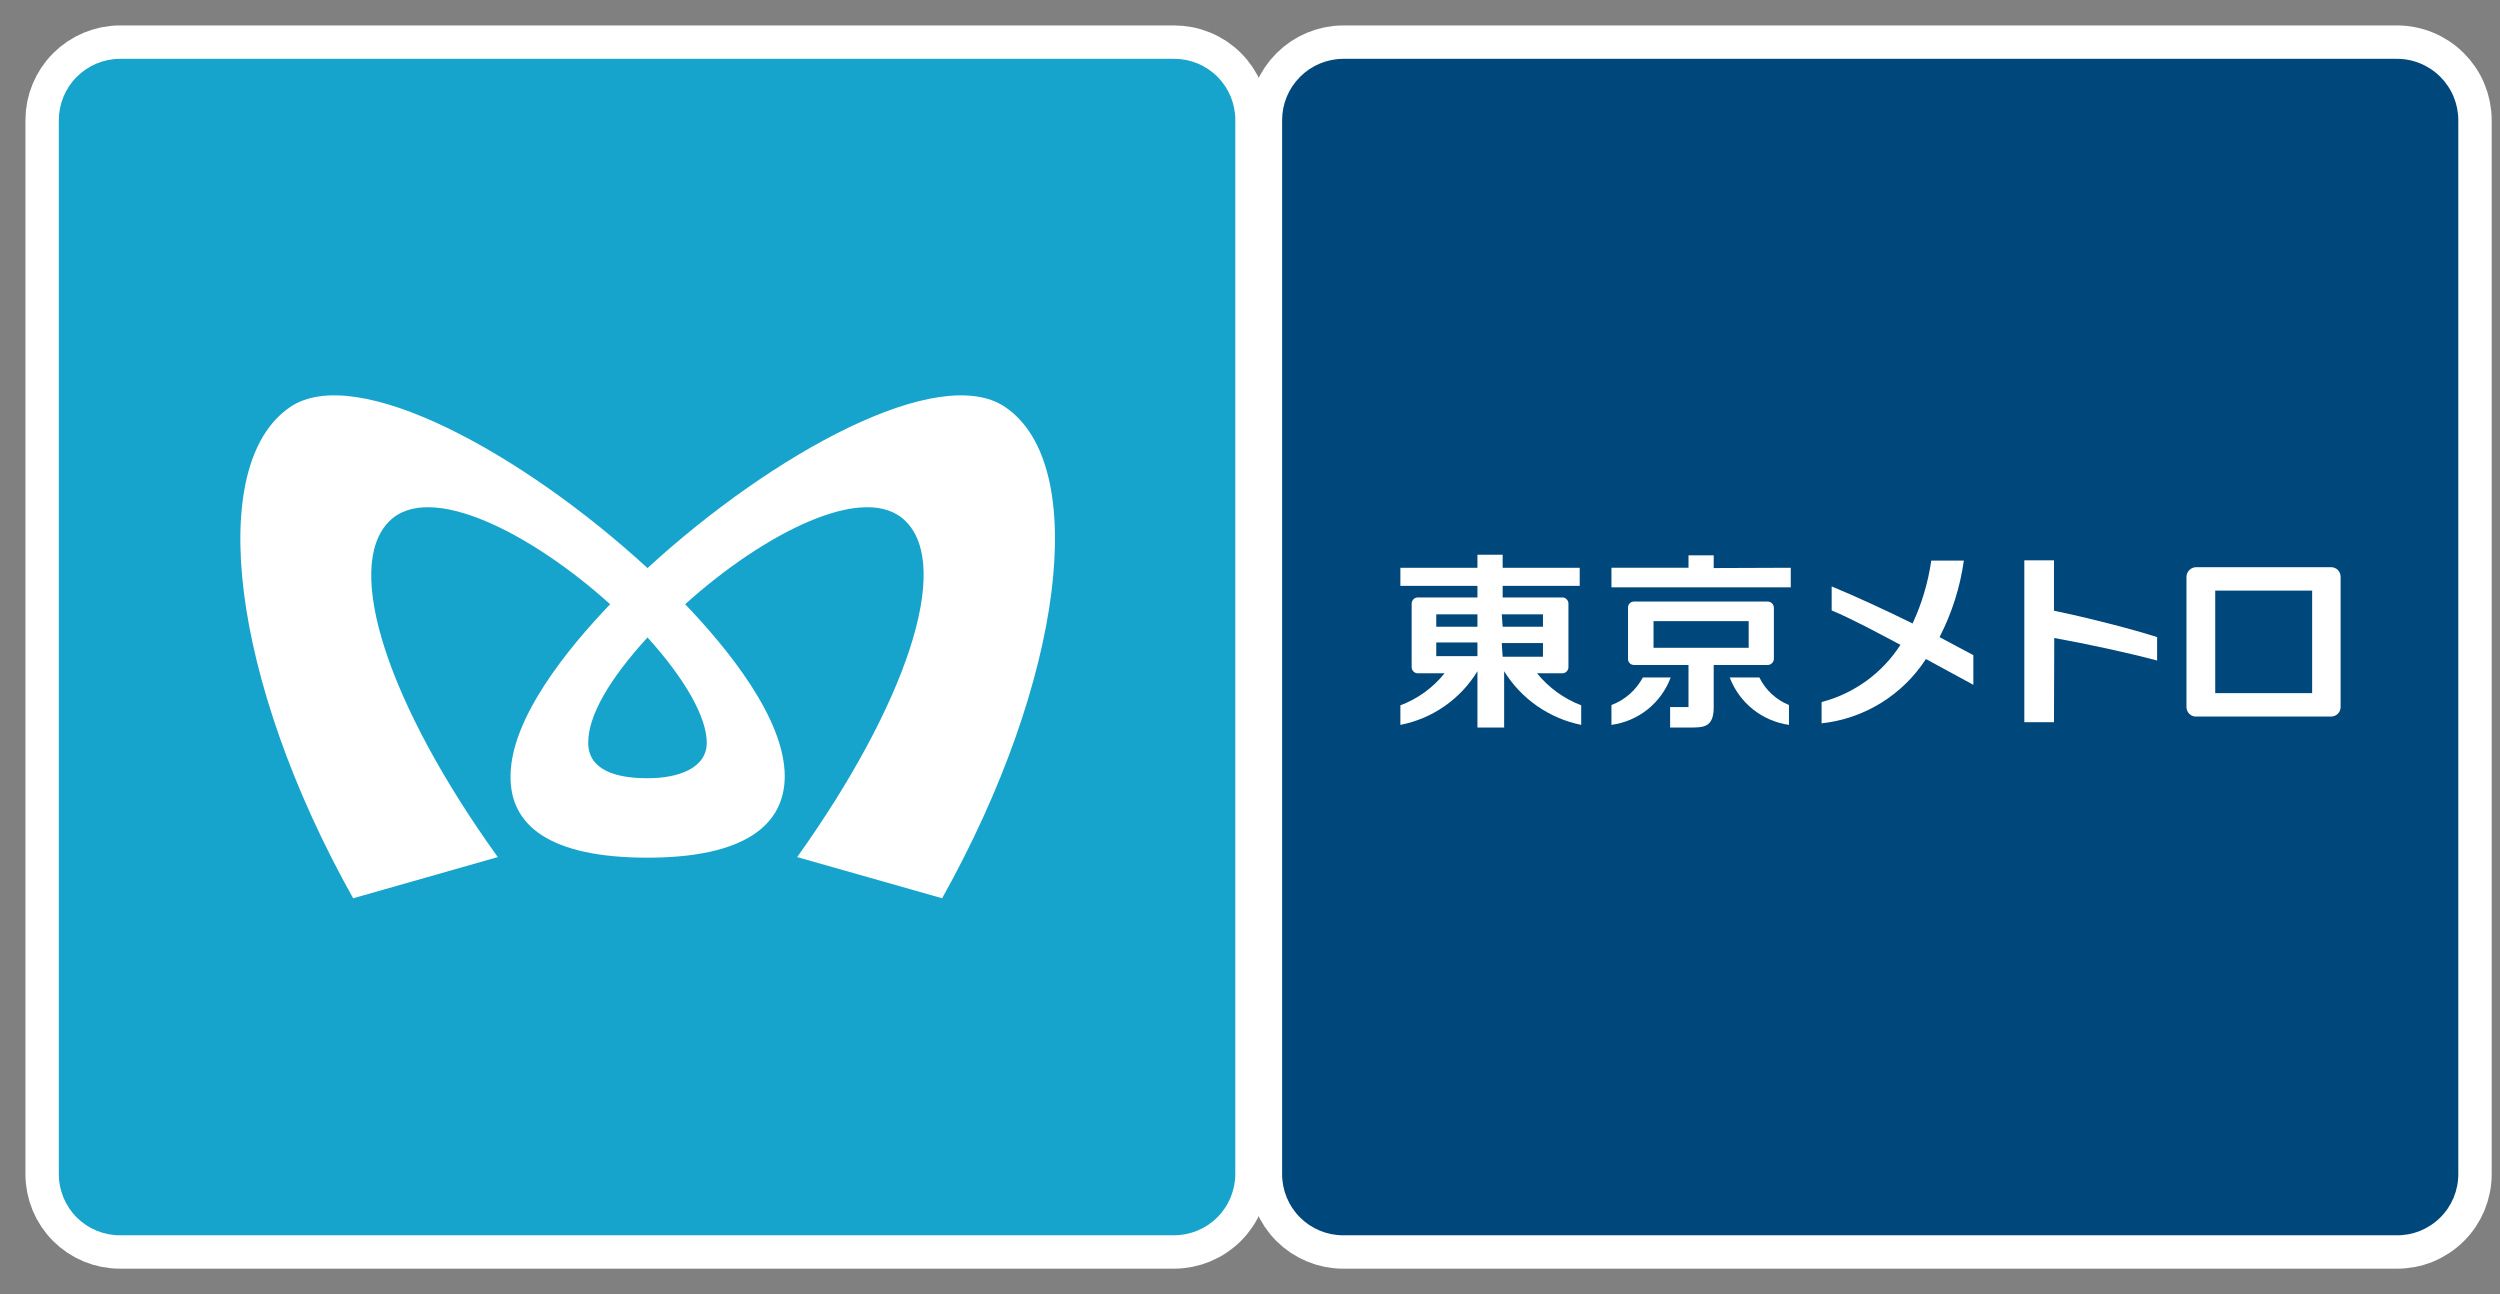
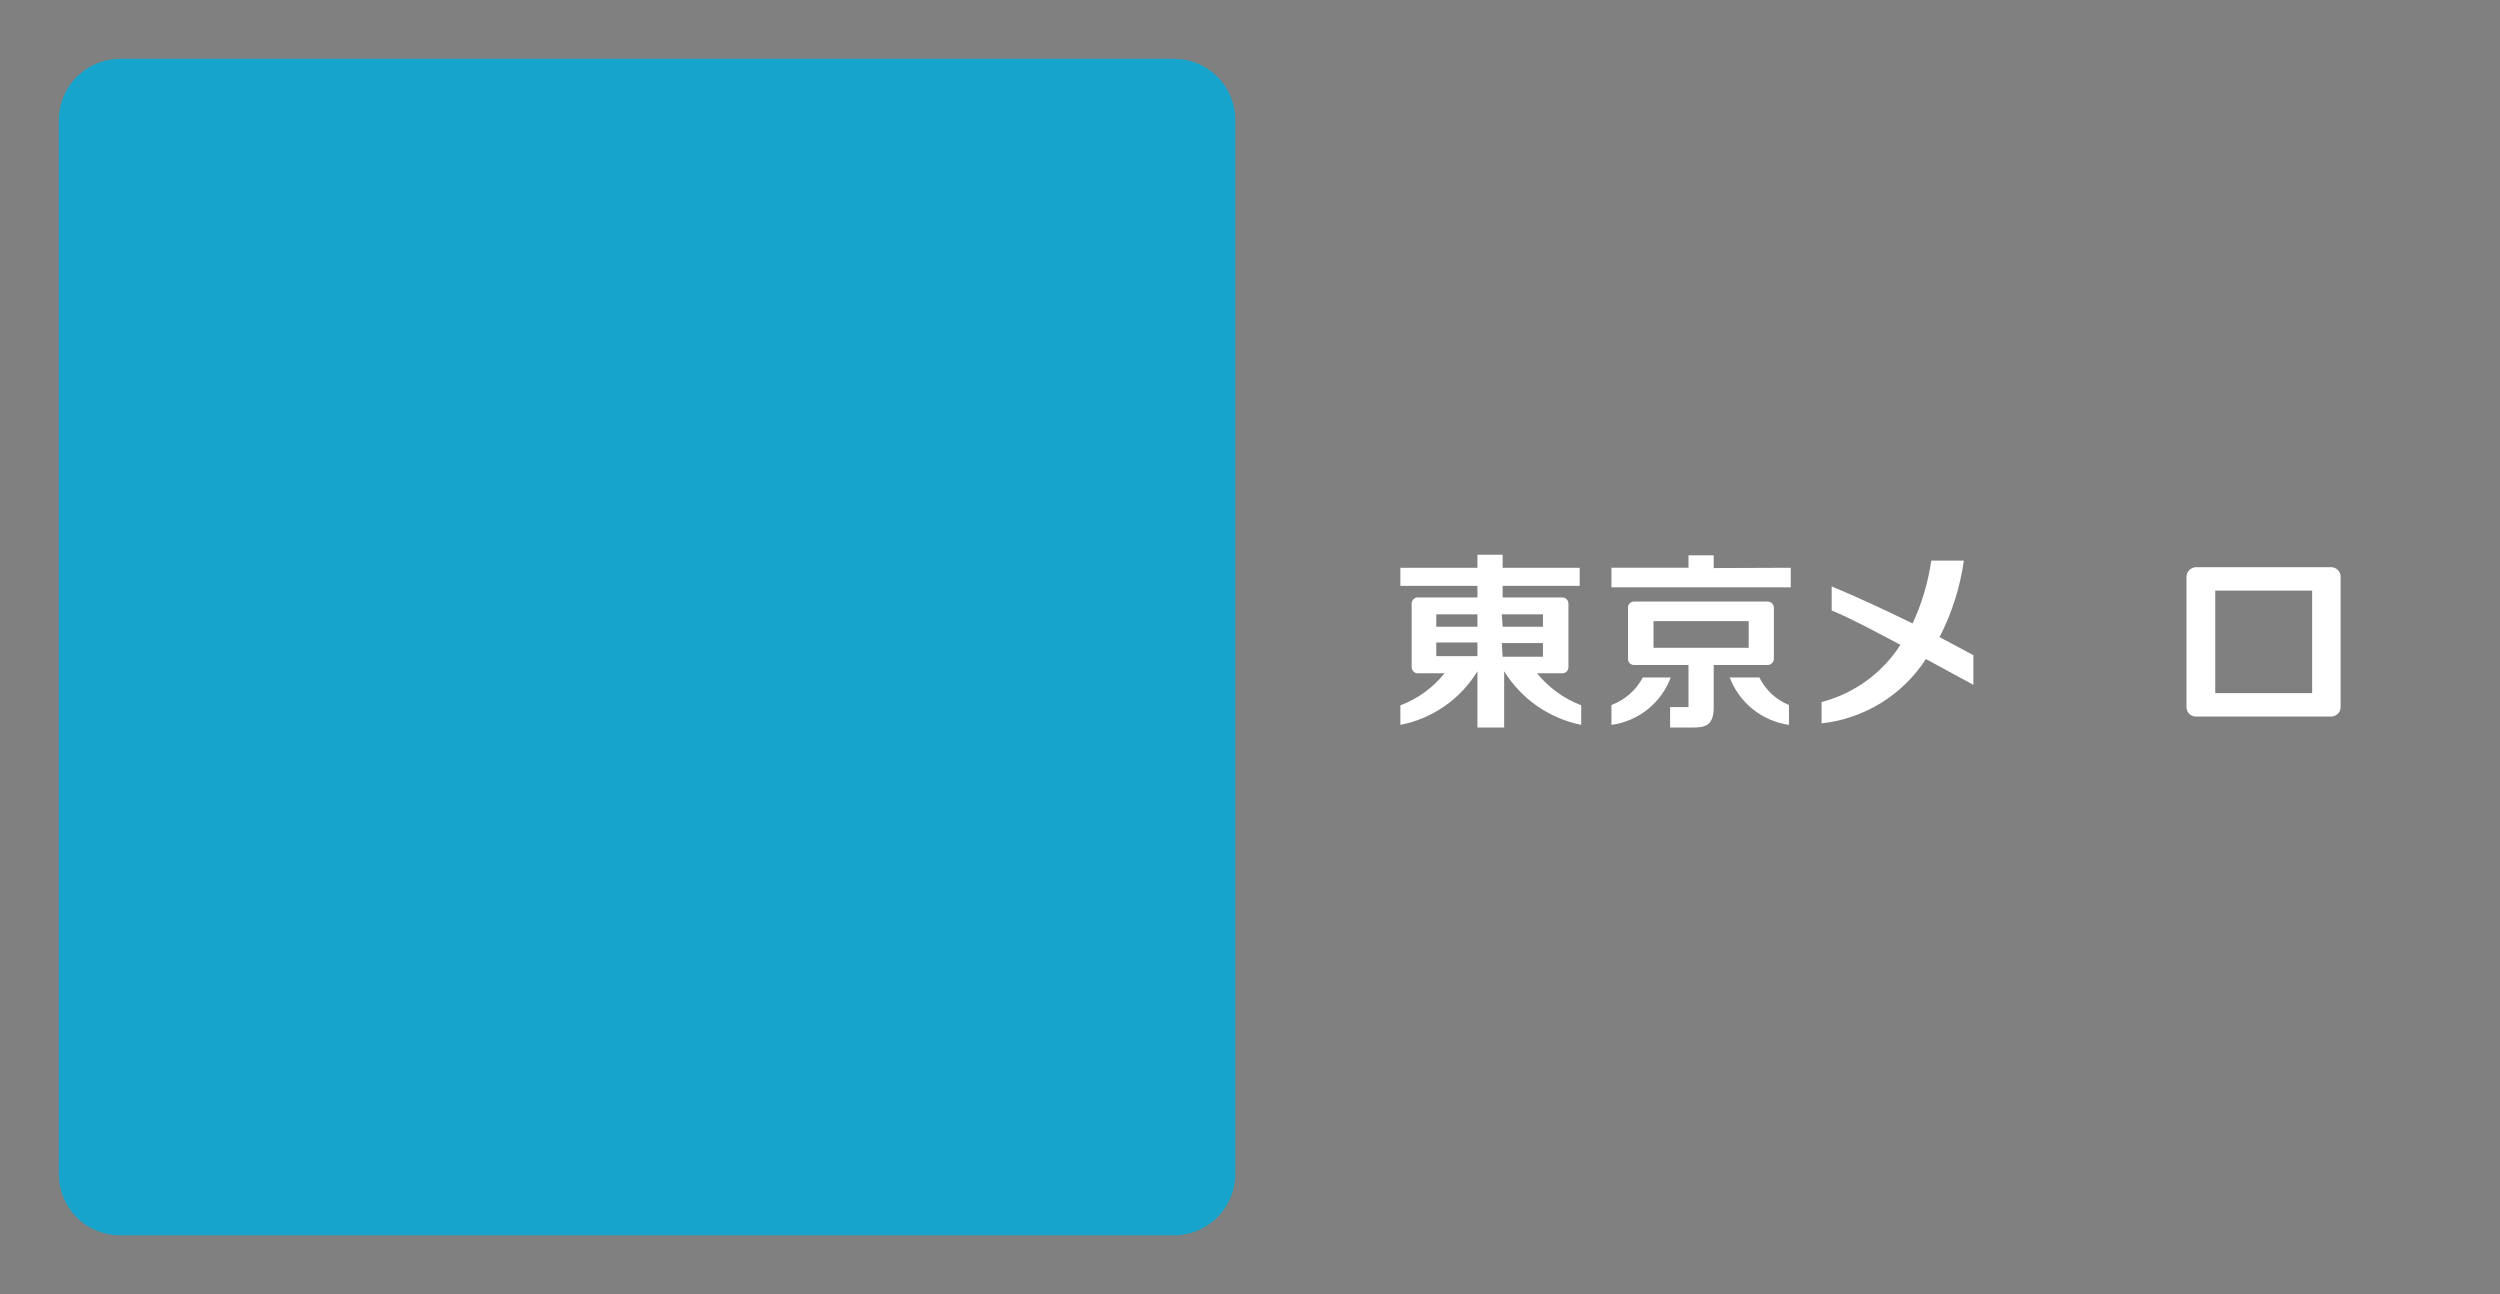
<svg xmlns="http://www.w3.org/2000/svg" width="85" height="44" viewBox="0 0 85 44" fill="none">
  <rect x="0" y="0" width="85" height="44" fill="#808080" stroke="none" />
-   <path d="M4.076 2H39.913C40.188 1.999 40.46 2.052 40.713 2.156C40.967 2.26 41.198 2.414 41.392 2.608C41.586 2.802 41.739 3.033 41.844 3.286C41.948 3.54 42.001 3.812 42 4.086V39.914C42 40.467 41.78 40.998 41.389 41.389C40.997 41.78 40.467 42 39.913 42H4.076C3.525 42 2.997 41.781 2.608 41.392C2.219 41.002 2 40.474 2 39.924V4.086C2 3.535 2.218 3.006 2.607 2.615C2.997 2.224 3.525 2.003 4.076 2Z" fill="white" stroke="white" stroke-width="2.27" stroke-miterlimit="10" />
  <path d="M4.076 2H39.913C40.188 1.999 40.46 2.052 40.713 2.156C40.967 2.26 41.198 2.414 41.392 2.608C41.586 2.802 41.739 3.033 41.844 3.286C41.948 3.54 42.001 3.812 42 4.086V39.914C42 40.467 41.78 40.998 41.389 41.389C40.997 41.78 40.467 42 39.913 42H4.076C3.525 42 2.997 41.781 2.608 41.392C2.219 41.002 2 40.474 2 39.924V4.086C2 3.535 2.218 3.006 2.607 2.615C2.997 2.224 3.525 2.003 4.076 2Z" fill="#17A4CC" />
-   <path d="M22.015 29.161C25.31 29.161 26.681 28.052 26.681 26.389C26.681 24.424 24.716 22.026 23.295 20.544C25.965 18.135 29.432 16.352 30.793 17.722C32.375 19.294 30.793 23.971 27.104 29.141L32.032 30.541C36.185 23.114 37.072 15.807 34.179 13.842C31.932 12.31 26.278 15.404 22.015 19.315C17.762 15.404 12.108 12.31 9.861 13.842C6.978 15.807 7.845 23.114 12.007 30.541L16.925 29.141C13.207 23.971 11.655 19.294 13.237 17.722C14.608 16.352 18.074 18.135 20.745 20.544C19.324 22.026 17.359 24.424 17.359 26.389C17.339 28.072 18.699 29.161 22.015 29.161ZM22.015 26.46C20.927 26.46 19.999 26.178 19.999 25.25C19.999 24.323 20.725 23.084 22.015 21.673C23.295 23.084 24.03 24.394 24.03 25.25C24.03 26.107 23.093 26.46 22.015 26.46Z" fill="white" />
-   <path d="M45.668 2H81.475C81.751 1.997 82.024 2.049 82.28 2.153C82.535 2.257 82.768 2.41 82.963 2.604C83.159 2.798 83.315 3.029 83.421 3.283C83.527 3.538 83.582 3.811 83.582 4.086V39.914C83.583 40.19 83.529 40.463 83.424 40.718C83.318 40.973 83.163 41.205 82.966 41.399C82.77 41.593 82.537 41.746 82.281 41.85C82.025 41.953 81.751 42.004 81.475 42H45.668C45.117 42 44.589 41.781 44.2 41.392C43.811 41.002 43.592 40.474 43.592 39.924V4.086C43.592 3.535 43.81 3.006 44.2 2.615C44.589 2.224 45.117 2.003 45.668 2Z" fill="white" stroke="white" stroke-width="2.27" stroke-miterlimit="10" />
-   <path d="M45.668 2H81.475C81.751 1.997 82.024 2.049 82.28 2.153C82.535 2.257 82.768 2.41 82.963 2.604C83.159 2.798 83.315 3.029 83.421 3.283C83.527 3.538 83.582 3.811 83.582 4.086V39.914C83.583 40.19 83.529 40.463 83.424 40.718C83.318 40.973 83.163 41.205 82.966 41.399C82.77 41.593 82.537 41.746 82.281 41.85C82.025 41.953 81.751 42.004 81.475 42H45.668C45.117 42 44.589 41.781 44.2 41.392C43.811 41.002 43.592 40.474 43.592 39.924V4.086C43.592 3.535 43.81 3.006 44.2 2.615C44.589 2.224 45.117 2.003 45.668 2Z" fill="#00477B" />
  <path d="M50.233 20.313V19.919H47.613V19.305H50.233V18.861H51.09V19.305H53.71V19.919H51.09V20.313H53.106C53.135 20.311 53.165 20.316 53.192 20.326C53.22 20.337 53.245 20.353 53.266 20.374C53.286 20.395 53.303 20.42 53.313 20.448C53.324 20.475 53.329 20.505 53.327 20.534V22.671C53.329 22.7 53.324 22.73 53.313 22.757C53.303 22.785 53.286 22.81 53.266 22.831C53.245 22.852 53.22 22.868 53.192 22.879C53.165 22.889 53.135 22.894 53.106 22.892H52.259C52.656 23.38 53.174 23.756 53.761 23.981V24.646C53.223 24.537 52.713 24.318 52.262 24.005C51.812 23.691 51.43 23.288 51.141 22.822V24.737H50.233V22.822C49.947 23.291 49.566 23.696 49.115 24.01C48.664 24.324 48.153 24.541 47.613 24.646V23.981C48.202 23.759 48.721 23.384 49.115 22.892H48.218C48.188 22.894 48.159 22.889 48.131 22.879C48.104 22.868 48.079 22.852 48.058 22.831C48.037 22.81 48.021 22.785 48.01 22.757C47.999 22.73 47.995 22.7 47.996 22.671V20.534C47.995 20.505 47.999 20.475 48.01 20.448C48.021 20.42 48.037 20.395 48.058 20.374C48.079 20.353 48.104 20.337 48.131 20.326C48.159 20.316 48.188 20.311 48.218 20.313H50.233ZM51.09 22.328H52.461V21.865H51.06L51.09 22.328ZM50.233 20.887H48.833V21.31H50.233V20.887ZM50.233 21.844H48.833V22.308H50.233V21.844ZM51.09 21.31H52.461V20.887H51.06L51.09 21.31Z" fill="white" />
-   <path d="M69.845 21.692C70.964 21.894 72.365 22.196 73.342 22.458V21.662C72.566 21.41 71.014 21.007 69.835 20.765V19.052H68.827V24.554H69.835L69.845 21.692Z" fill="white" />
  <path d="M74.34 24.041C74.34 24.084 74.349 24.127 74.366 24.167C74.382 24.207 74.407 24.243 74.438 24.273C74.469 24.303 74.506 24.326 74.546 24.342C74.586 24.358 74.629 24.365 74.673 24.363H79.258C79.344 24.363 79.426 24.329 79.486 24.269C79.547 24.209 79.581 24.127 79.581 24.041V19.617C79.582 19.574 79.575 19.53 79.559 19.49C79.543 19.45 79.52 19.413 79.49 19.382C79.46 19.351 79.424 19.326 79.384 19.31C79.344 19.293 79.301 19.284 79.258 19.284H74.673C74.585 19.284 74.5 19.319 74.438 19.382C74.375 19.444 74.34 19.529 74.34 19.617V24.041ZM78.613 23.567H75.318V20.08H78.613V23.567Z" fill="white" />
  <path d="M60.886 19.304L58.266 19.314V18.881H57.409V19.304H54.789V19.969H60.886V19.304Z" fill="white" />
  <path d="M55.857 23.033C55.627 23.465 55.247 23.798 54.789 23.971V24.646C55.239 24.585 55.665 24.402 56.02 24.119C56.375 23.834 56.646 23.459 56.804 23.033H55.857Z" fill="white" />
  <path d="M59.818 23.033H58.81C58.971 23.458 59.243 23.831 59.597 24.115C59.952 24.398 60.376 24.582 60.825 24.646V23.971C60.386 23.792 60.027 23.459 59.818 23.033Z" fill="white" />
  <path d="M60.1 22.609C60.128 22.609 60.155 22.604 60.181 22.593C60.206 22.582 60.23 22.567 60.249 22.547C60.269 22.527 60.285 22.504 60.295 22.479C60.306 22.453 60.312 22.425 60.312 22.398V20.674C60.313 20.645 60.308 20.617 60.298 20.59C60.288 20.563 60.273 20.539 60.253 20.518C60.233 20.497 60.21 20.481 60.183 20.47C60.157 20.458 60.129 20.452 60.1 20.453H55.565C55.536 20.451 55.507 20.456 55.48 20.466C55.452 20.477 55.428 20.494 55.408 20.515C55.388 20.536 55.372 20.561 55.363 20.588C55.353 20.616 55.35 20.645 55.353 20.674V22.387C55.35 22.416 55.353 22.446 55.363 22.473C55.372 22.501 55.388 22.526 55.408 22.547C55.428 22.568 55.452 22.585 55.48 22.595C55.507 22.606 55.536 22.611 55.565 22.609H57.409V24.04H56.784V24.736H57.459C57.913 24.736 58.266 24.736 58.266 24.05V22.609H60.1ZM56.22 22.025V21.118H59.455V22.025H56.22Z" fill="white" />
  <path d="M65.481 22.407L67.094 23.284V22.276L65.945 21.662C66.364 20.847 66.644 19.968 66.771 19.061H65.663C65.556 19.801 65.343 20.521 65.028 21.198C64.111 20.745 63.103 20.281 62.277 19.938V20.755C63.002 21.057 63.829 21.511 64.615 21.924C63.998 22.886 63.04 23.581 61.934 23.869V24.594C62.651 24.516 63.34 24.279 63.954 23.901C64.568 23.522 65.089 23.012 65.481 22.407Z" fill="white" />
</svg>